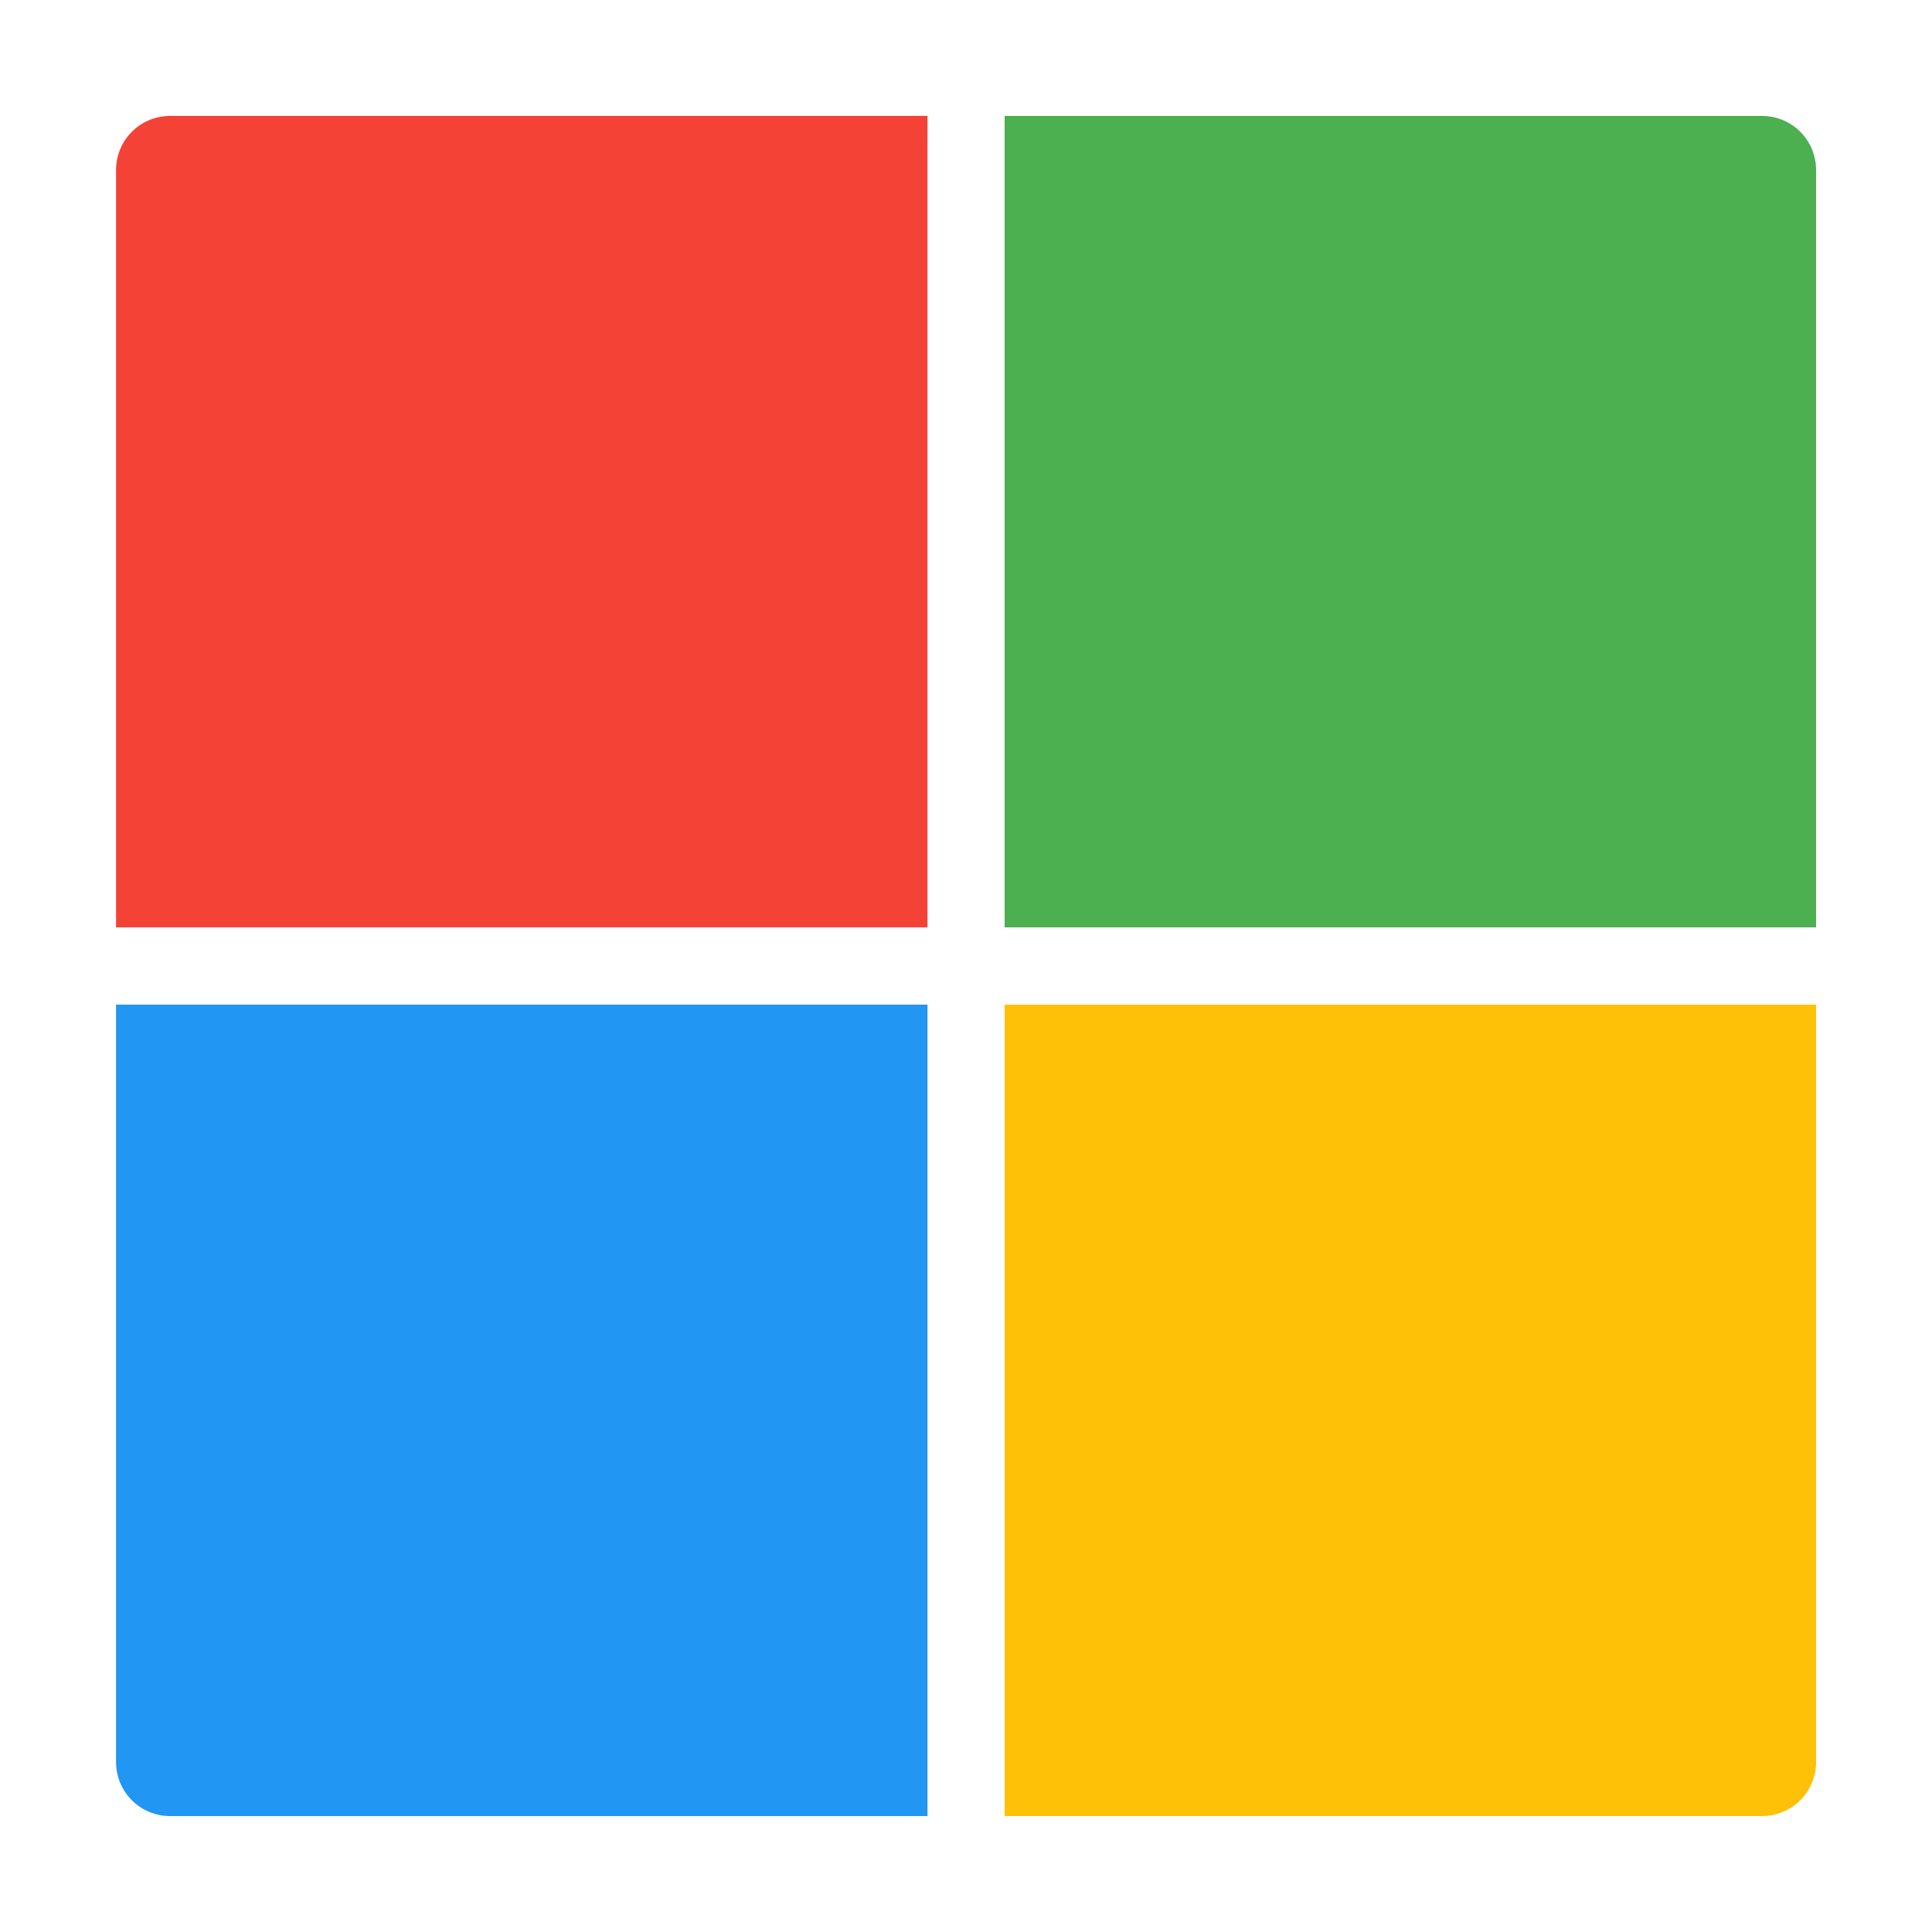
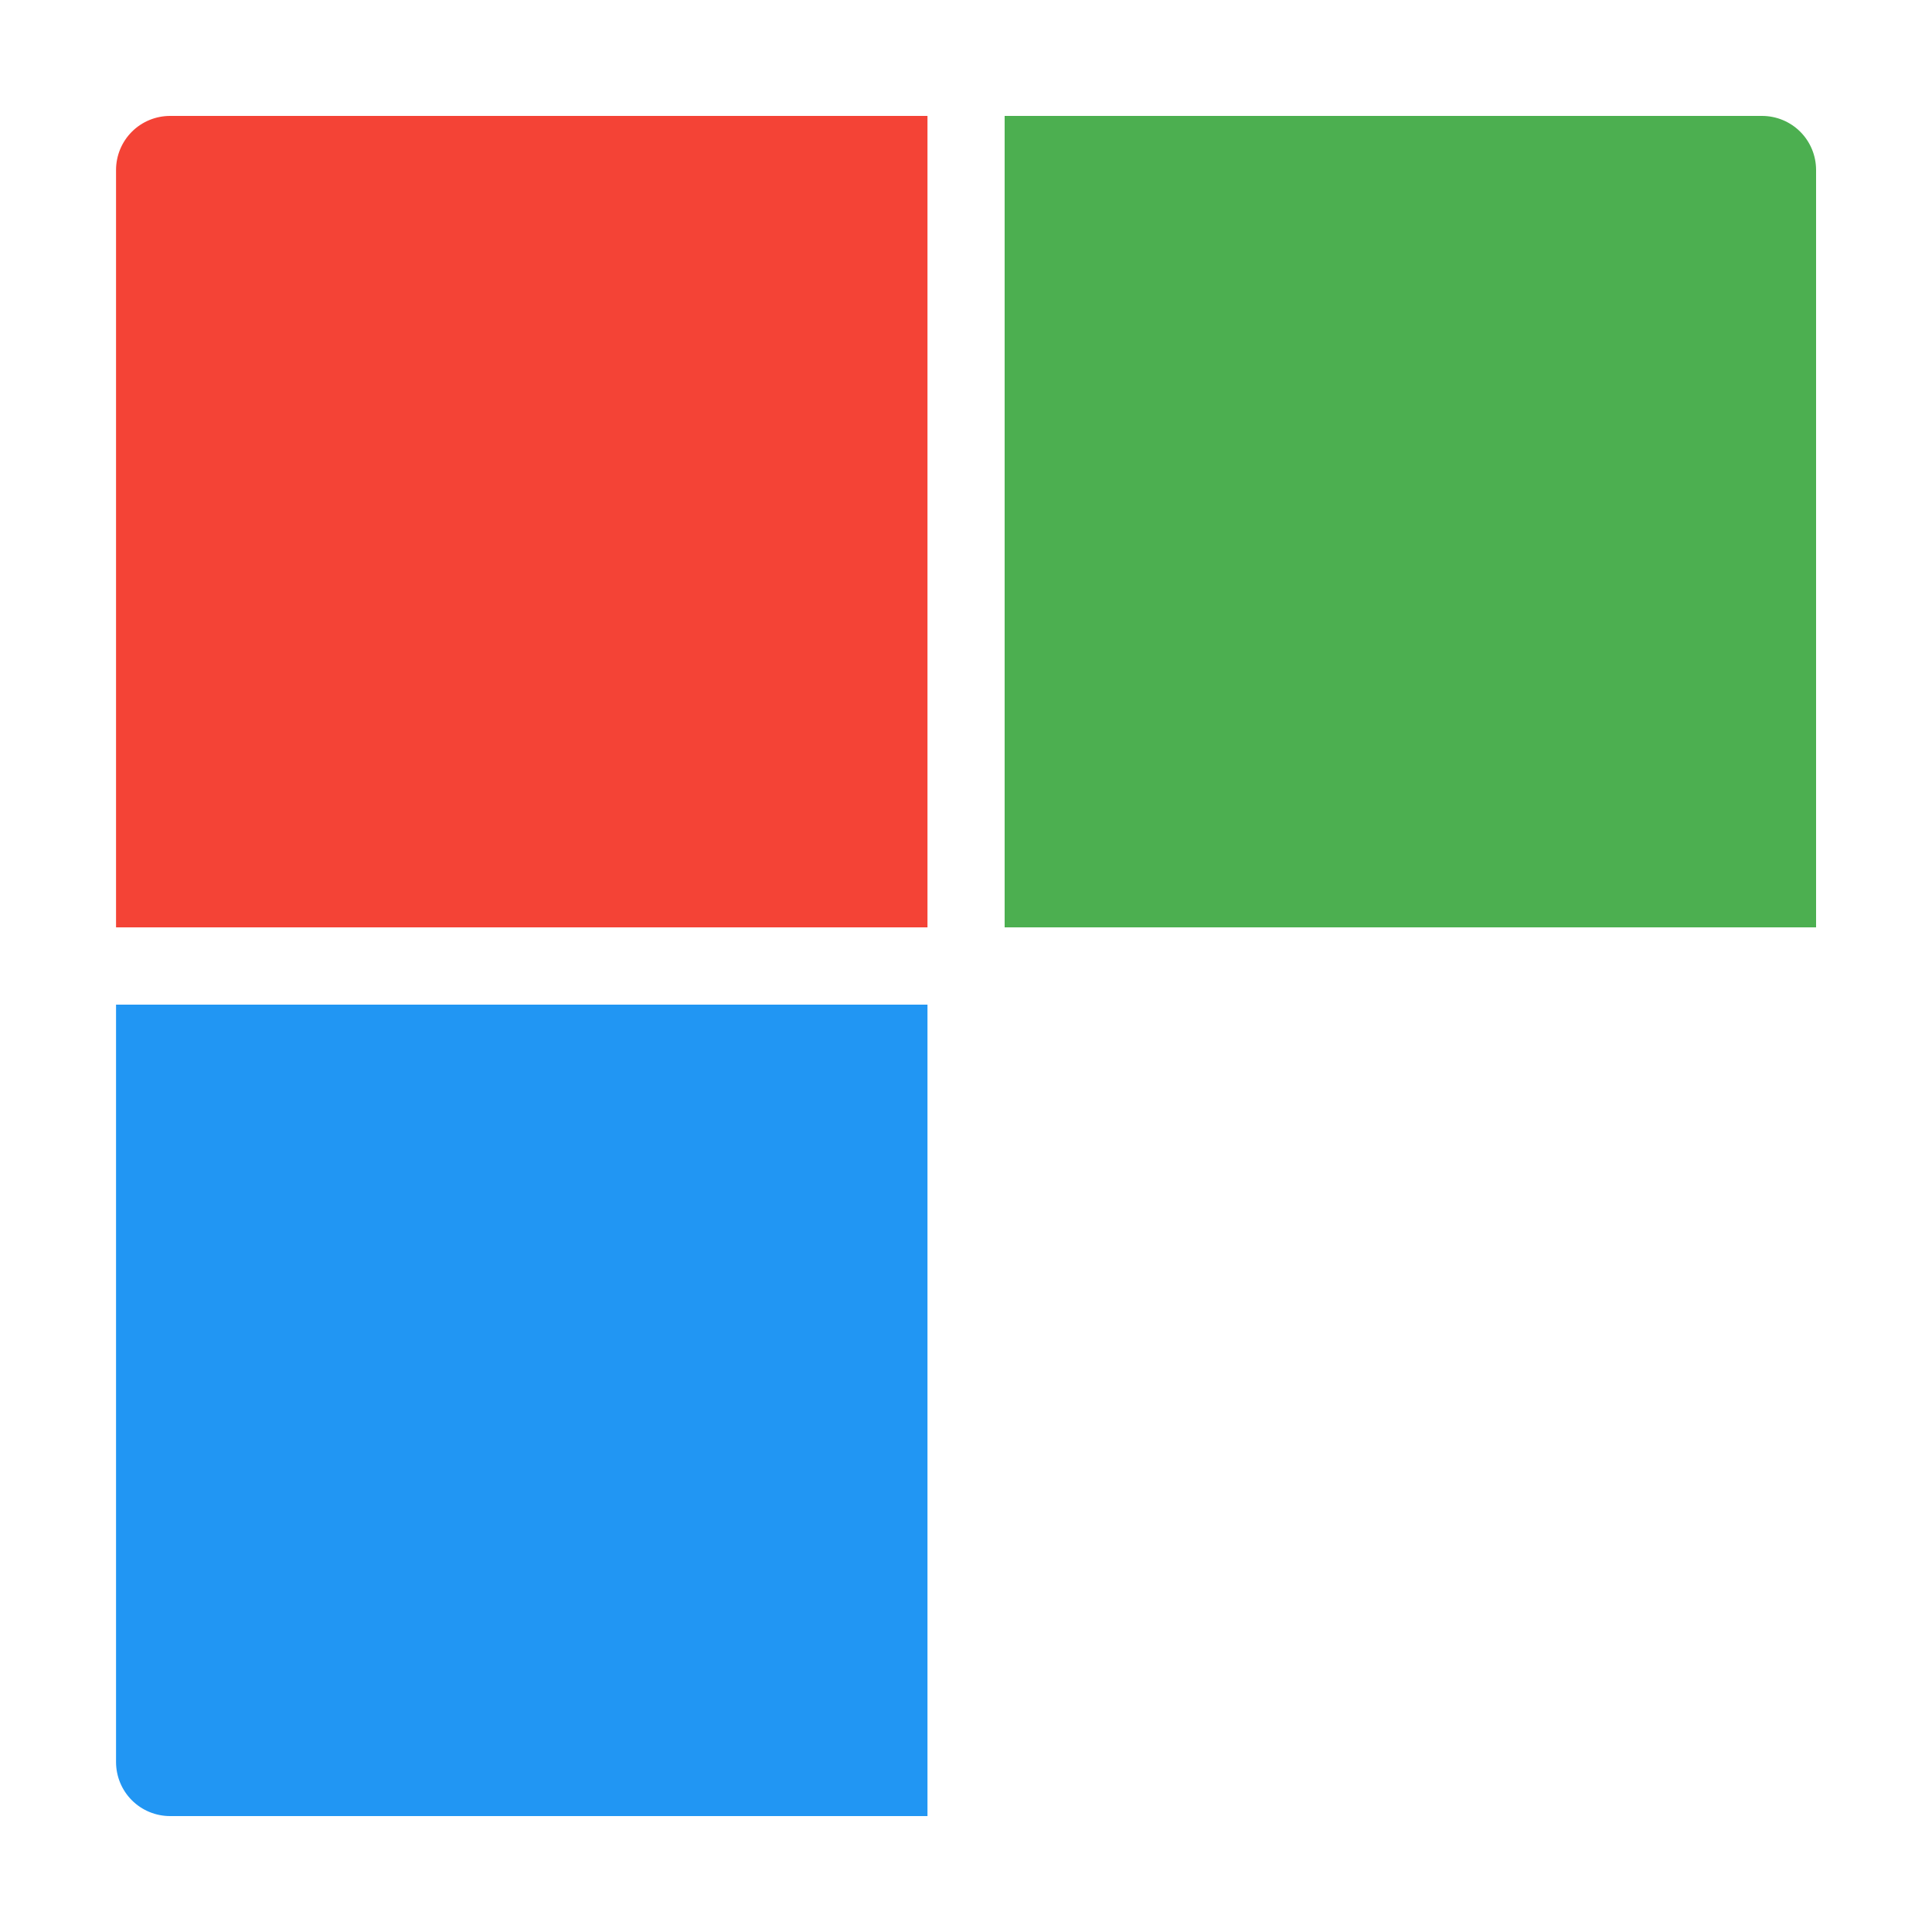
<svg xmlns="http://www.w3.org/2000/svg" width="16" height="16" viewBox="0 0 16 16" fill="none">
  <g clip-path="url(#clip0_1545_903)">
    <path d="M8.32 7.68H15.04V1.408C15.04 1.289 14.993 1.175 14.909 1.091C14.825 1.007 14.711 0.96 14.592 0.96H8.32V7.68Z" fill="#4CAF50" />
    <path d="M7.681 7.68V0.96H1.409C1.29 0.96 1.176 1.007 1.092 1.091C1.008 1.175 0.961 1.289 0.961 1.408L0.961 7.68H7.681Z" fill="#F44336" />
    <path d="M7.681 8.32H0.961V14.592C0.961 14.711 1.008 14.825 1.092 14.909C1.176 14.993 1.29 15.04 1.409 15.04H7.681V8.32Z" fill="#2196F3" />
-     <path d="M8.32 8.32V15.04H14.592C14.711 15.04 14.825 14.993 14.909 14.909C14.993 14.825 15.04 14.711 15.04 14.592V8.32H8.32Z" fill="#FFC107" />
  </g>
  <defs>
    <clipPath id="clip0_1545_903">
      <rect width="16" height="16" fill="white" />
    </clipPath>
  </defs>
</svg>